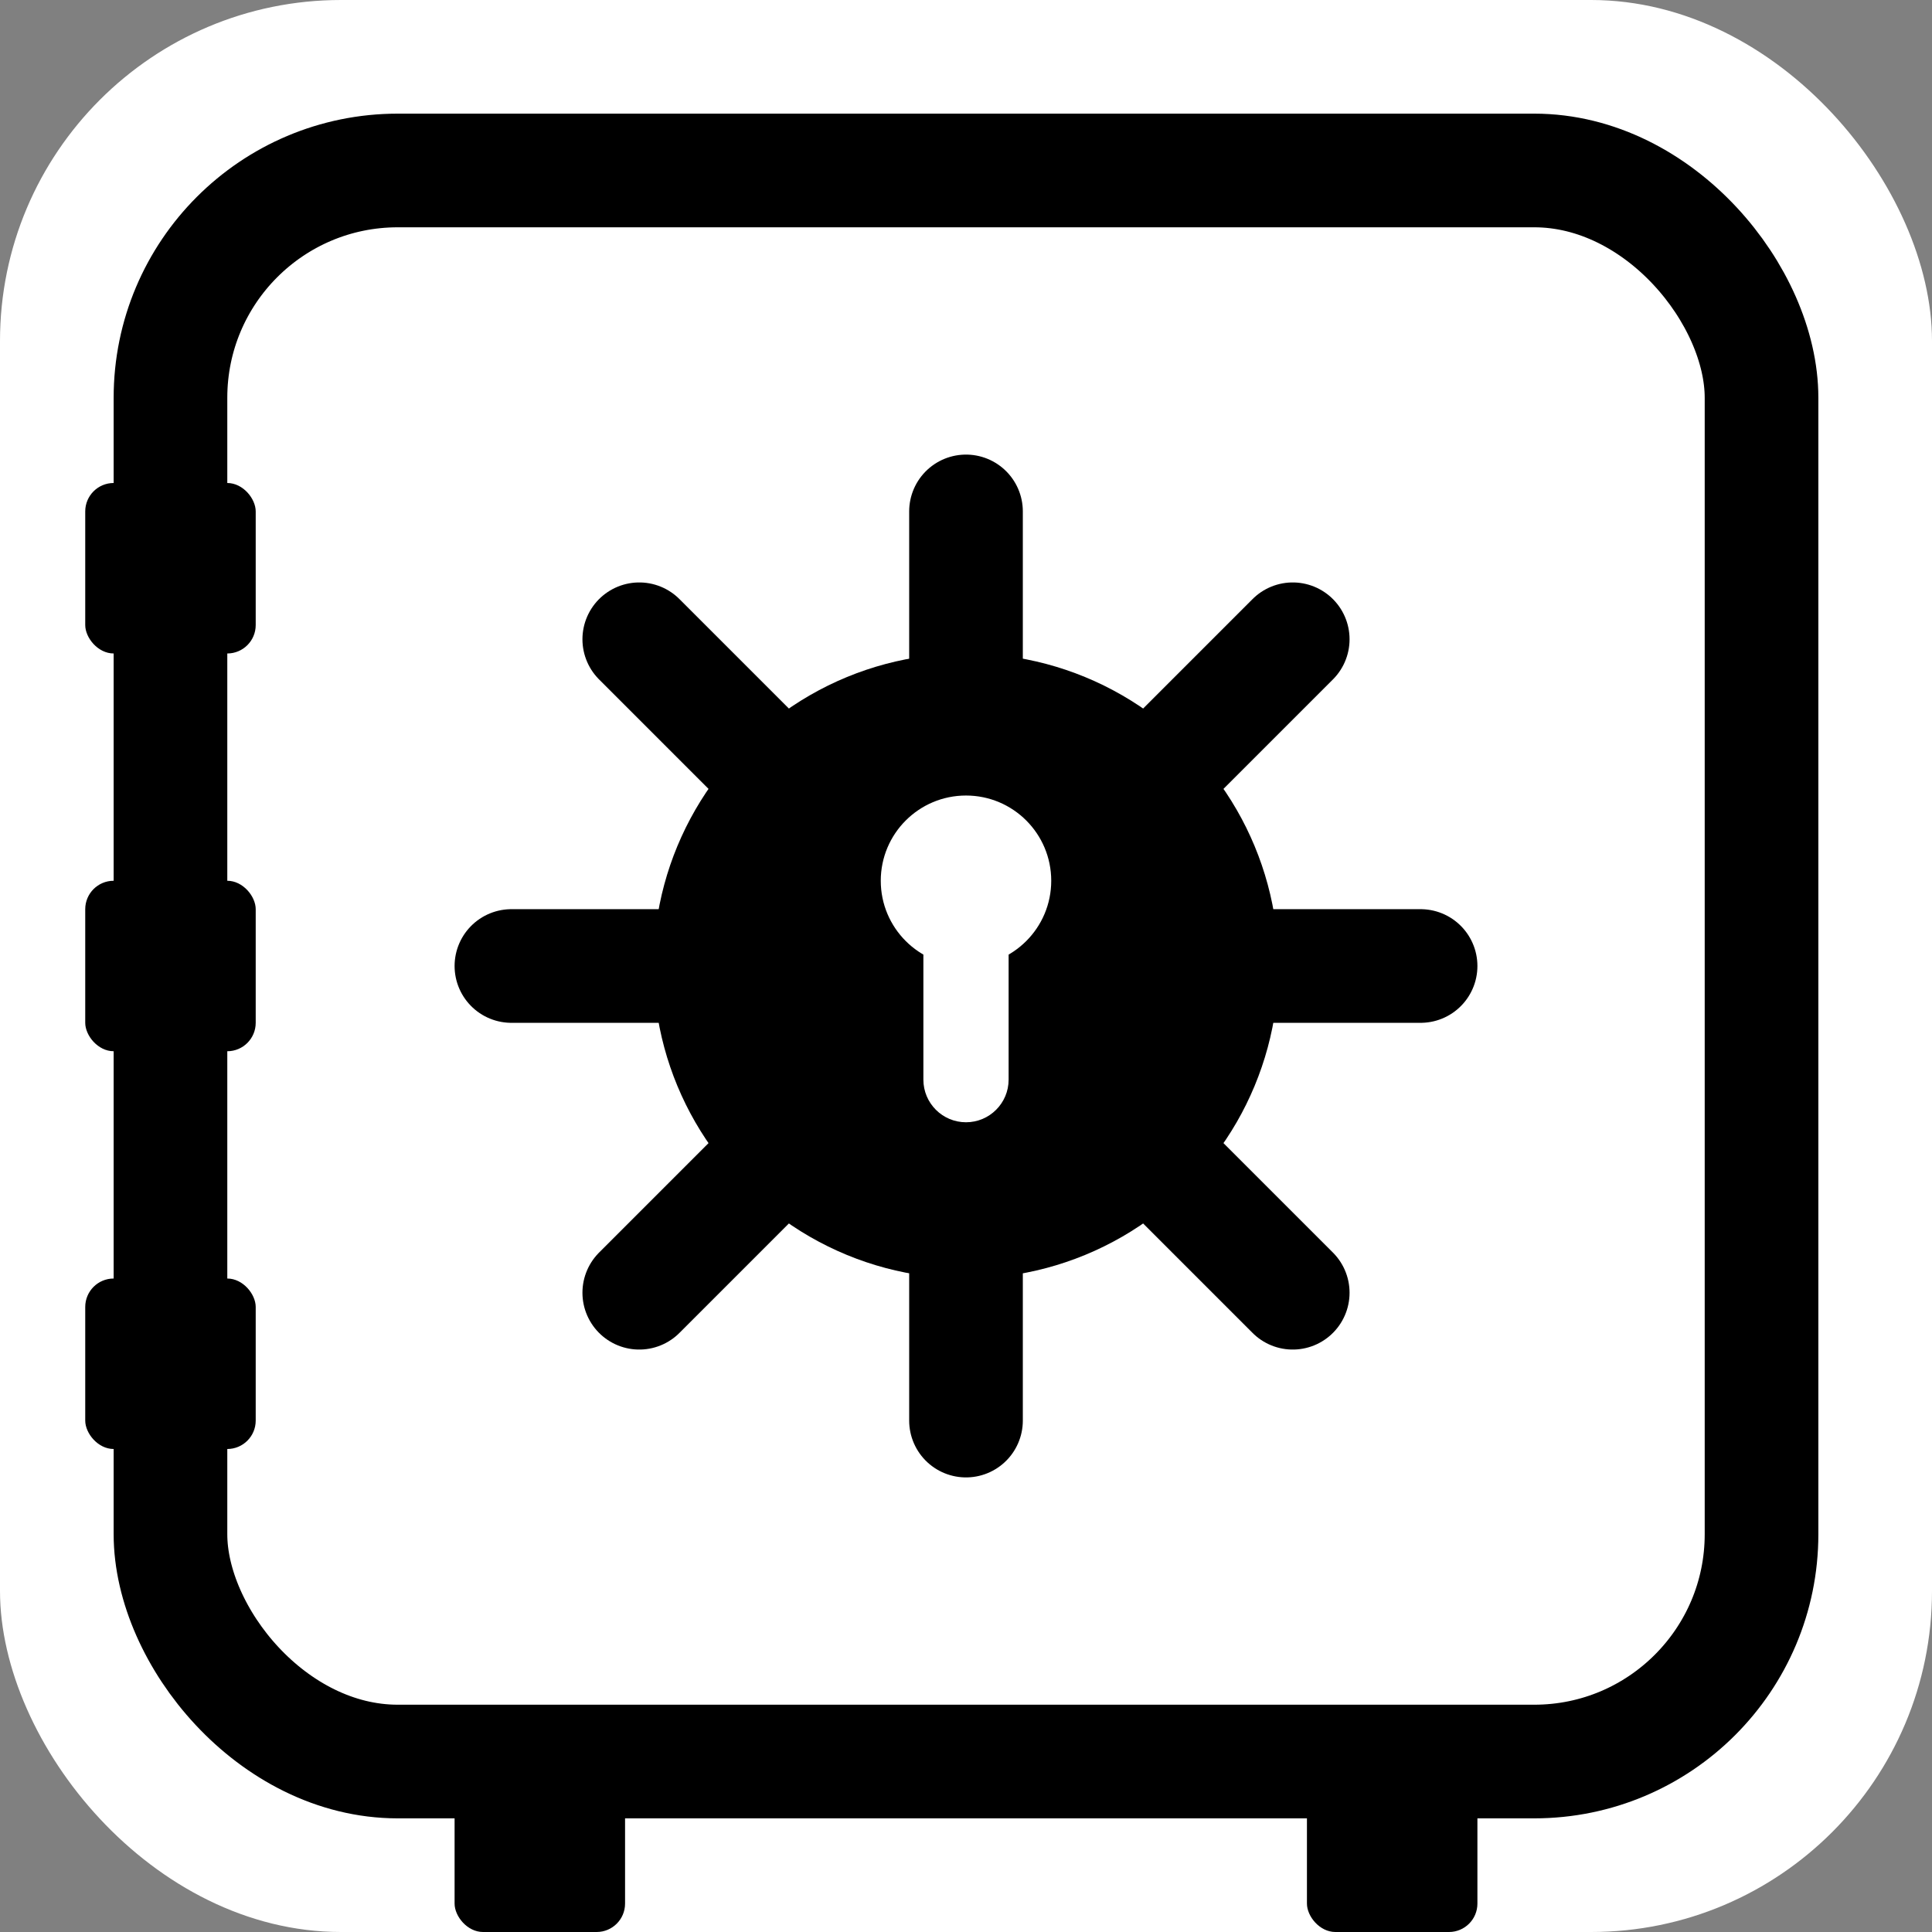
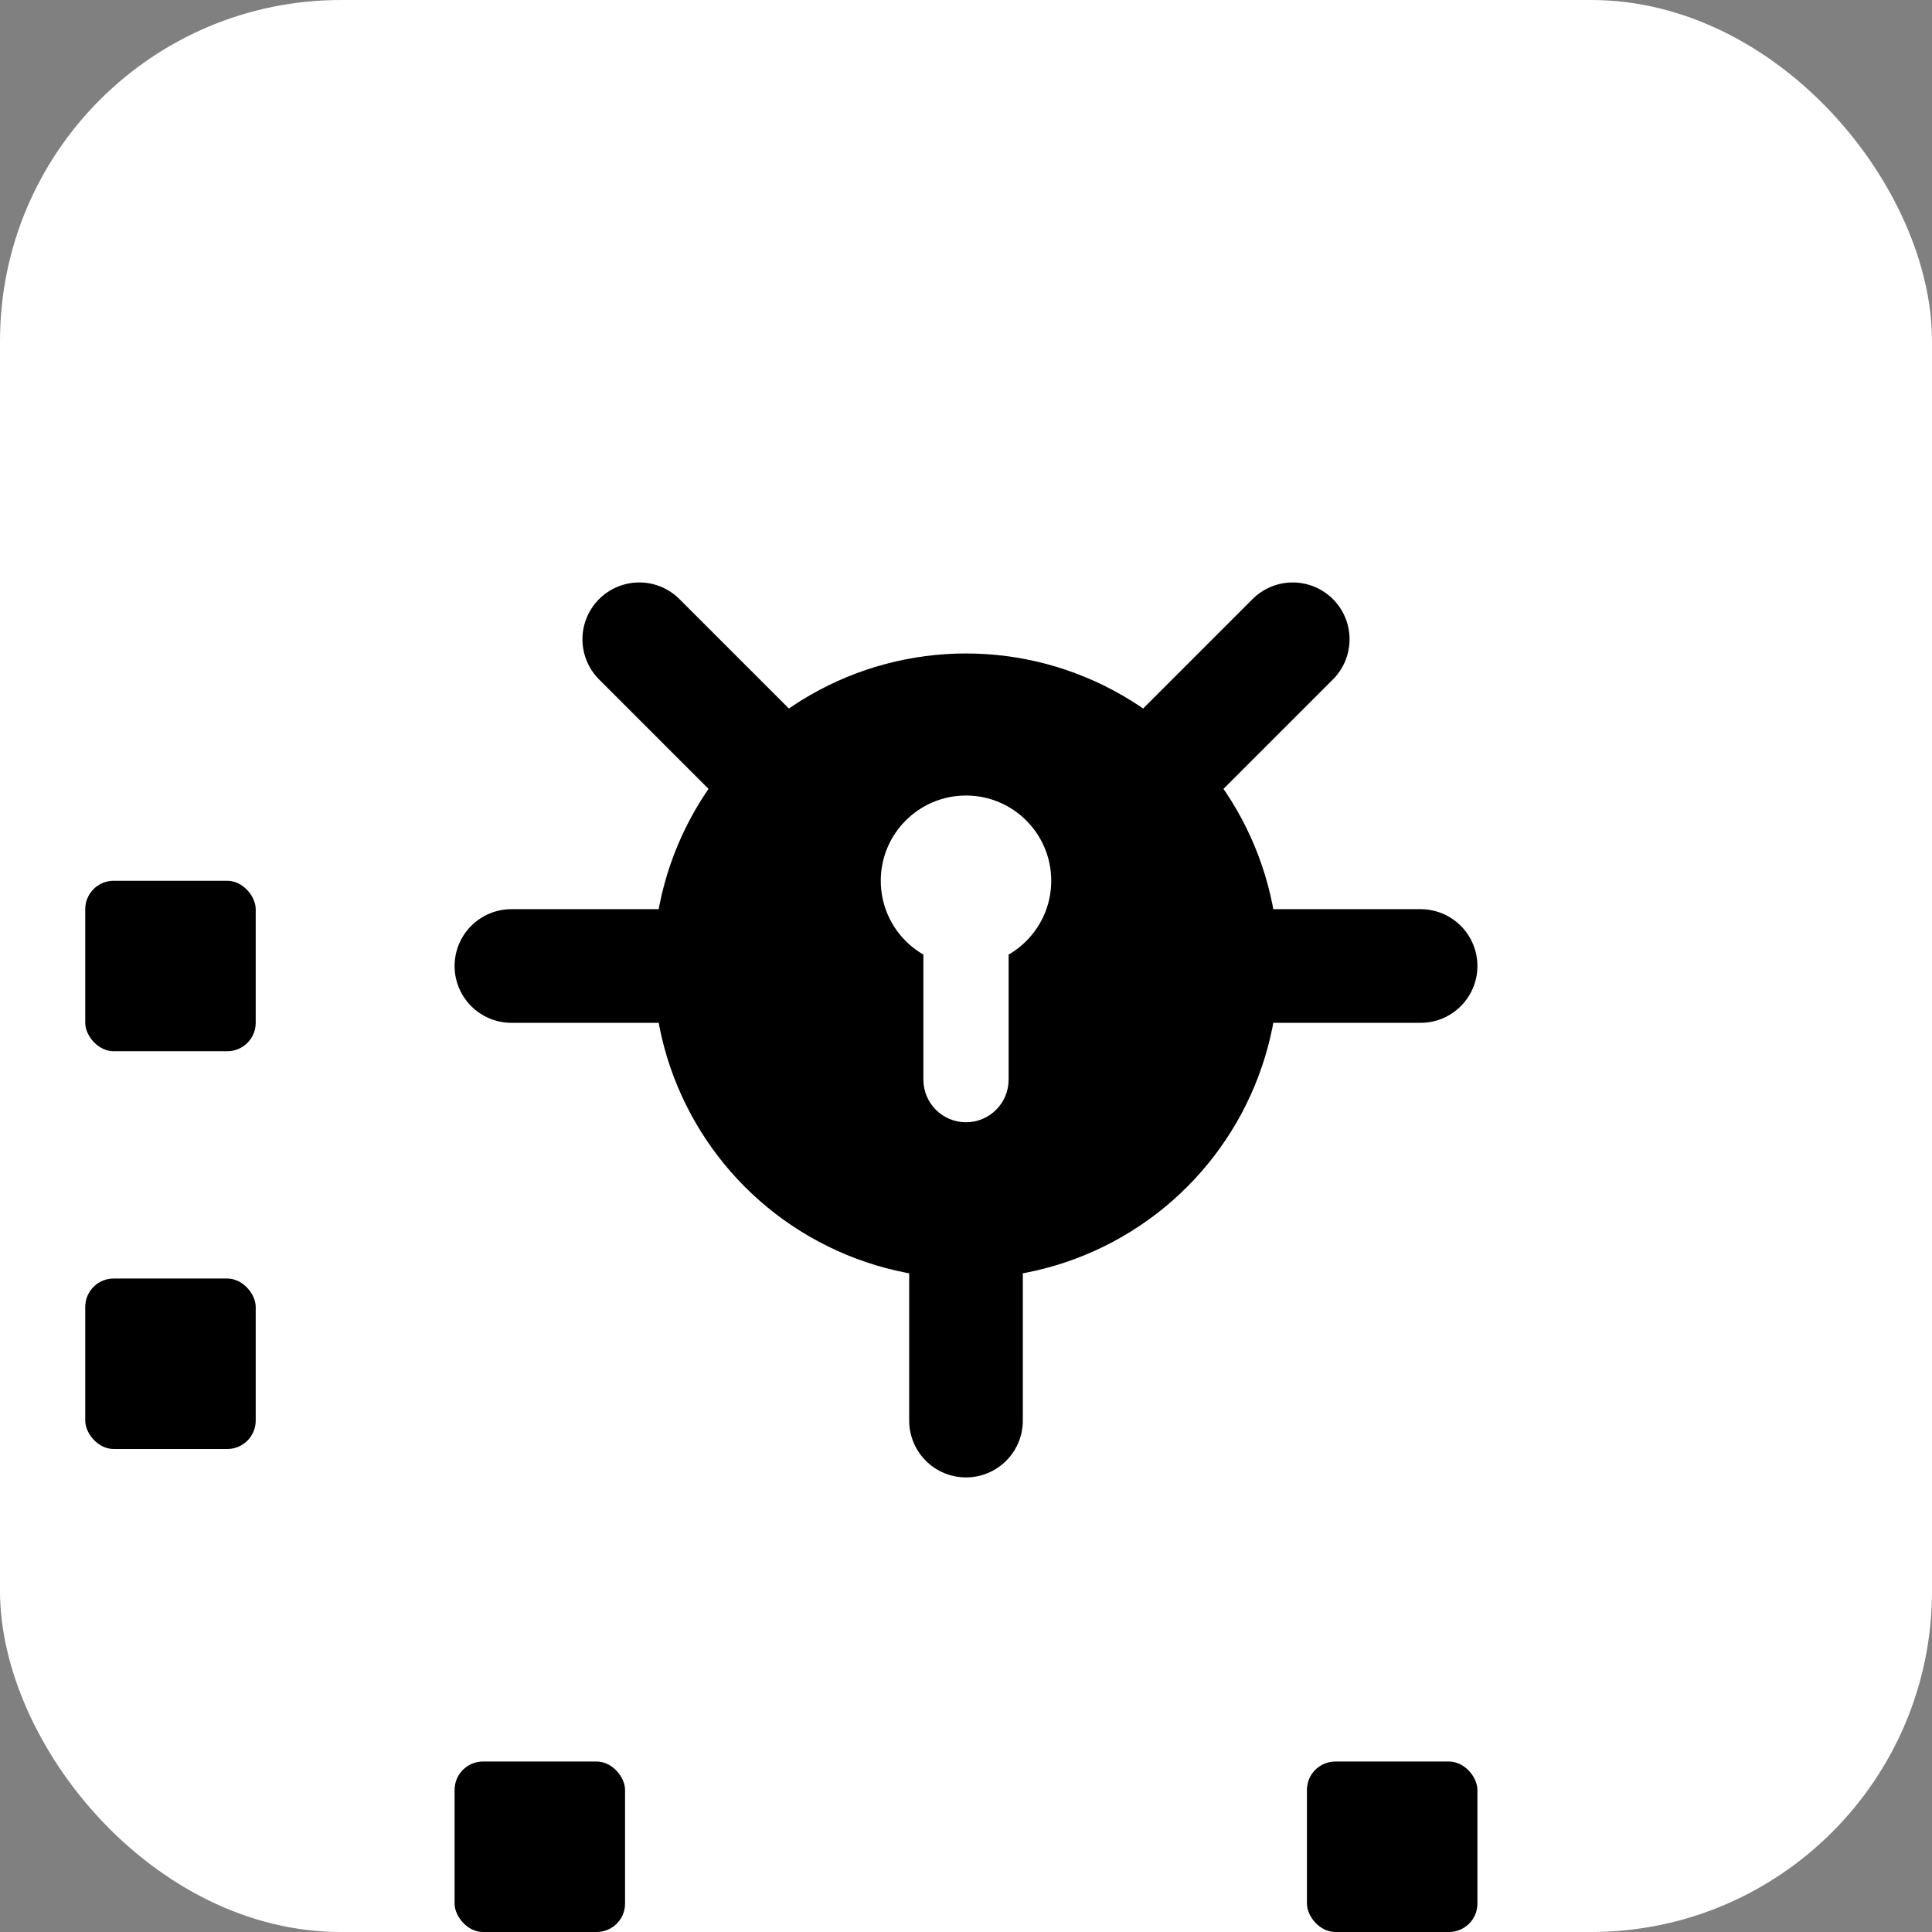
<svg xmlns="http://www.w3.org/2000/svg" width="68" height="68" viewBox="0 0 68 68" fill="none">
  <rect x="0" y="0" width="68" height="68" fill="#808080" stroke="none" />
  <g clip-path="url(#clip0_165_538)">
    <rect width="68" height="68" rx="12" fill="white" />
-     <rect x="6" y="6" width="56" height="56" rx="8" stroke="black" stroke-width="4" />
    <rect x="16" y="62" width="6" height="6" rx="1" fill="black" />
    <rect x="46" y="62" width="6" height="6" rx="1" fill="black" />
-     <rect x="3" y="17" width="6" height="6" rx="1" fill="black" />
    <rect x="3" y="31" width="6" height="6" rx="1" fill="black" />
    <rect x="3" y="45" width="6" height="6" rx="1" fill="black" />
-     <path d="M34 18L34 25" stroke="black" stroke-width="4" stroke-linecap="round" />
    <path d="M22.5 22.5L27.45 27.45" stroke="black" stroke-width="4" stroke-linecap="round" />
    <path d="M34 43L34 50" stroke="black" stroke-width="4" stroke-linecap="round" />
    <path d="M43 34H50" stroke="black" stroke-width="4" stroke-linecap="round" />
-     <path d="M22.5 45.5L27.45 40.55" stroke="black" stroke-width="4" stroke-linecap="round" />
    <path d="M45.5 22.5L40.55 27.45" stroke="black" stroke-width="4" stroke-linecap="round" />
-     <path d="M45.5 45.5L40.55 40.55" stroke="black" stroke-width="4" stroke-linecap="round" />
    <path d="M18 34H25" stroke="black" stroke-width="4" stroke-linecap="round" />
    <circle cx="34" cy="34" r="11" fill="black" />
-     <path d="M32.5 38C32.5 38.828 33.172 39.5 34 39.5C34.828 39.5 35.5 38.828 35.5 38L32.5 38ZM34 32L32.5 32L32.5 38L34 38L35.5 38L35.5 32L34 32Z" fill="white" />
+     <path d="M32.5 38C32.5 38.828 33.172 39.5 34 39.5C34.828 39.5 35.5 38.828 35.5 38L32.5 38ZM34 32L32.5 32L32.5 38L34 38L35.5 38L35.5 32Z" fill="white" />
    <circle cx="34" cy="31" r="3" fill="white" />
  </g>
  <defs>
    <clipPath id="clip0_165_538">
      <rect width="68" height="68" fill="white" />
    </clipPath>
  </defs>
</svg>